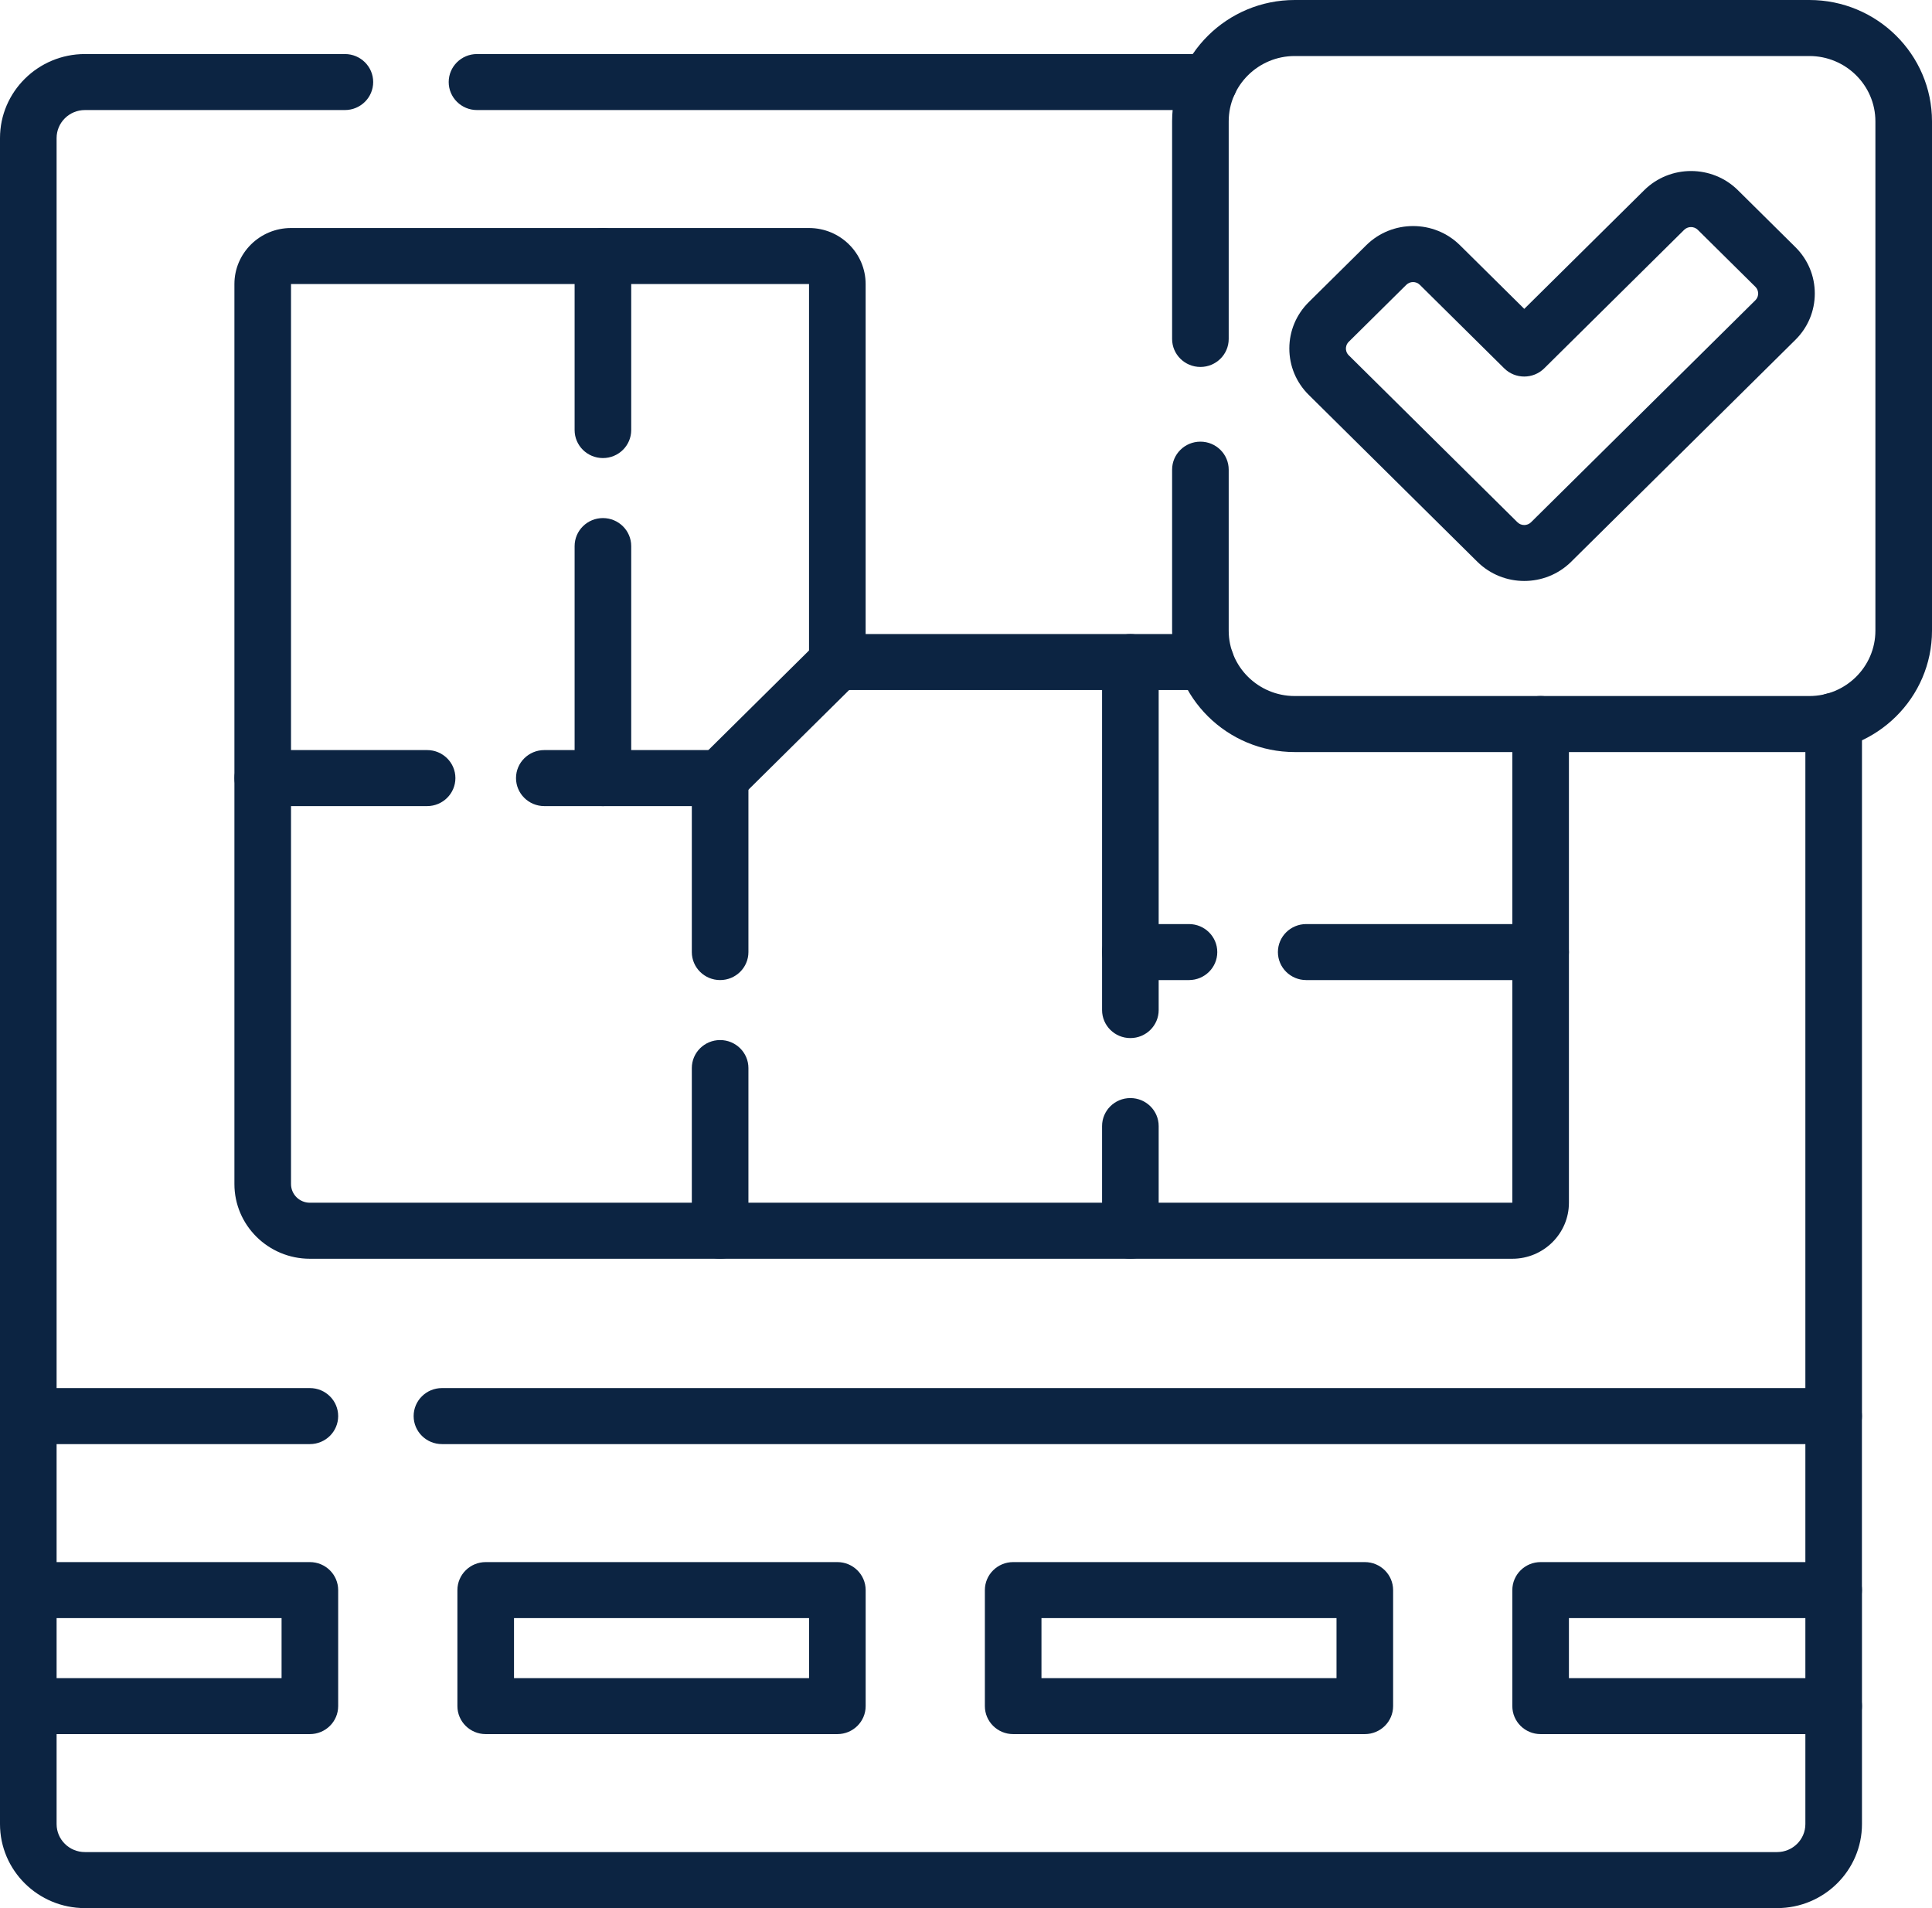
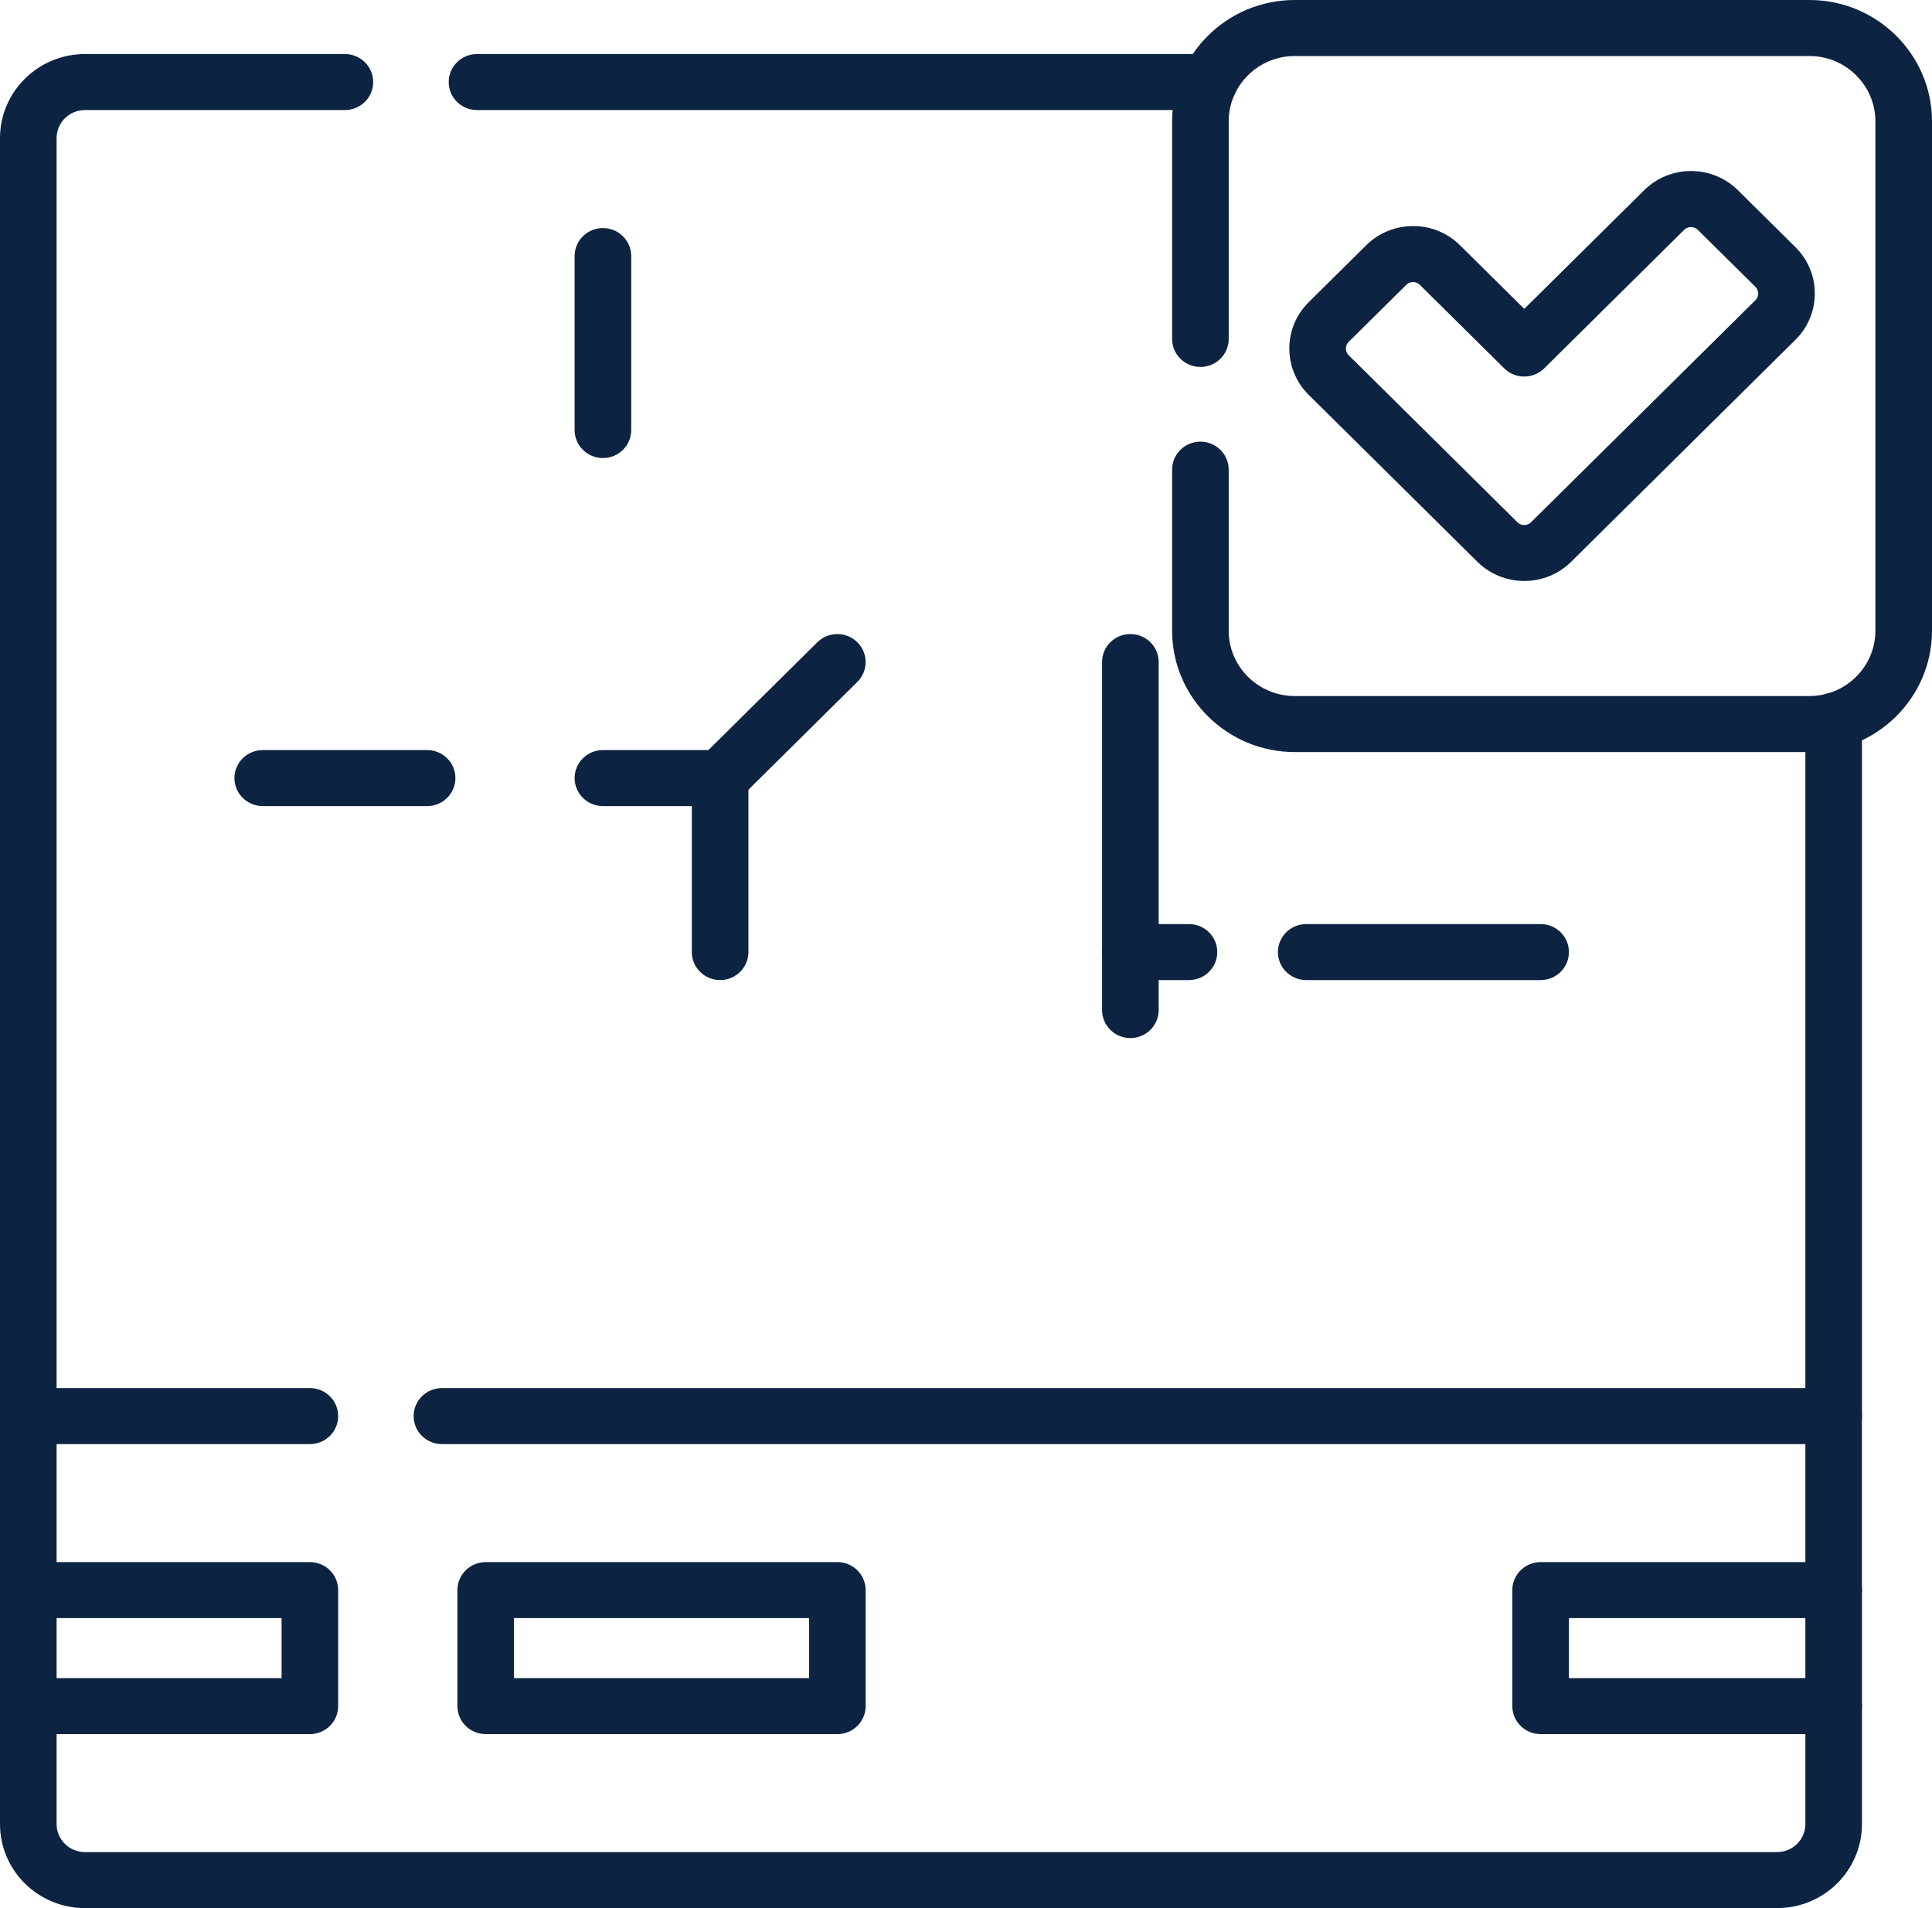
<svg xmlns="http://www.w3.org/2000/svg" width="81" height="80" viewBox="0 0 81 80" fill="none">
  <g clip-path="url(#clip0_2365_1346)">
-     <path d="M63.405 52.775H12.992C11.247 52.775 9.828 51.37 9.828 49.643V11.909C9.828 10.614 10.892 9.56 12.201 9.56H33.919C35.227 9.56 36.292 10.614 36.292 11.909V26.583H50.559C51.214 26.583 51.745 27.109 51.745 27.758C51.745 28.406 51.214 28.932 50.559 28.932H35.105C34.45 28.932 33.919 28.406 33.919 27.758V11.909H12.201V49.643C12.201 50.075 12.555 50.426 12.992 50.426H63.405V30.355C63.405 29.707 63.936 29.181 64.591 29.181C65.246 29.181 65.778 29.707 65.778 30.355V50.426C65.778 51.721 64.713 52.775 63.405 52.775Z" fill="#0C2442" />
    <path d="M30.192 33.797C29.888 33.797 29.584 33.682 29.353 33.452C28.89 32.993 28.89 32.25 29.353 31.791L34.267 26.928C34.73 26.469 35.482 26.469 35.945 26.928C36.409 27.386 36.409 28.13 35.945 28.589L31.032 33.452C30.801 33.681 30.497 33.797 30.193 33.797H30.192Z" fill="#0C2442" />
    <path d="M30.192 41.091C29.537 41.091 29.005 40.565 29.005 39.917V33.797H25.278C24.623 33.797 24.091 33.27 24.091 32.622C24.091 31.974 24.623 31.448 25.278 31.448H30.192C30.846 31.448 31.378 31.974 31.378 32.622V39.917C31.378 40.565 30.846 41.091 30.192 41.091Z" fill="#0C2442" />
    <path d="M25.278 19.205C24.623 19.205 24.091 18.679 24.091 18.031V10.736C24.091 10.088 24.623 9.562 25.278 9.562C25.933 9.562 26.464 10.088 26.464 10.736V18.031C26.464 18.679 25.933 19.205 25.278 19.205Z" fill="#0C2442" />
-     <path d="M30.192 52.775C29.537 52.775 29.005 52.249 29.005 51.601V44.78C29.005 44.132 29.537 43.606 30.192 43.606C30.846 43.606 31.378 44.132 31.378 44.78V51.601C31.378 52.249 30.846 52.775 30.192 52.775Z" fill="#0C2442" />
    <path d="M17.907 33.797H11.016C10.361 33.797 9.829 33.27 9.829 32.622C9.829 31.974 10.361 31.448 11.016 31.448H17.907C18.562 31.448 19.093 31.974 19.093 32.622C19.093 33.27 18.562 33.797 17.907 33.797Z" fill="#0C2442" />
-     <path d="M25.278 33.797H22.821C22.166 33.797 21.634 33.27 21.634 32.622C21.634 31.974 22.166 31.448 22.821 31.448H24.091V22.896C24.091 22.248 24.623 21.721 25.278 21.721C25.933 21.721 26.464 22.248 26.464 22.896V32.622C26.464 33.27 25.933 33.797 25.278 33.797Z" fill="#0C2442" />
-     <path d="M47.391 52.775C46.736 52.775 46.205 52.249 46.205 51.601V47.212C46.205 46.564 46.736 46.038 47.391 46.038C48.046 46.038 48.578 46.564 48.578 47.212V51.601C48.578 52.249 48.046 52.775 47.391 52.775Z" fill="#0C2442" />
    <path d="M47.391 43.523C46.736 43.523 46.205 42.997 46.205 42.349V27.758C46.205 27.109 46.736 26.583 47.391 26.583C48.046 26.583 48.578 27.109 48.578 27.758V42.349C48.578 42.997 48.046 43.523 47.391 43.523Z" fill="#0C2442" />
    <path d="M64.591 41.091H54.764C54.109 41.091 53.577 40.565 53.577 39.917C53.577 39.269 54.109 38.743 54.764 38.743H64.591C65.246 38.743 65.778 39.269 65.778 39.917C65.778 40.565 65.246 41.091 64.591 41.091Z" fill="#0C2442" />
    <path d="M49.848 41.091H47.391C46.736 41.091 46.205 40.565 46.205 39.917C46.205 39.269 46.736 38.743 47.391 38.743H49.848C50.503 38.743 51.035 39.269 51.035 39.917C51.035 40.565 50.503 41.091 49.848 41.091Z" fill="#0C2442" />
    <path d="M76.877 60.546C76.222 60.546 75.691 60.02 75.691 59.371V30.224C75.691 29.575 76.222 29.049 76.877 29.049C77.532 29.049 78.064 29.575 78.064 30.224V59.371C78.064 60.02 77.532 60.546 76.877 60.546Z" fill="#0C2442" />
    <path d="M50.696 4.614H19.998C19.343 4.614 18.812 4.088 18.812 3.44C18.812 2.792 19.343 2.266 19.998 2.266H50.698C51.353 2.266 51.884 2.792 51.884 3.44C51.884 4.088 51.353 4.614 50.698 4.614H50.696Z" fill="#0C2442" />
    <path d="M1.187 60.546C0.532 60.546 0 60.021 0 59.371V5.789C0 3.847 1.598 2.266 3.56 2.266H14.46C15.115 2.266 15.646 2.792 15.646 3.44C15.646 4.088 15.115 4.614 14.46 4.614H3.56C2.905 4.614 2.373 5.14 2.373 5.789V59.371C2.373 60.02 1.841 60.546 1.187 60.546Z" fill="#0C2442" />
    <path d="M75.859 31.531H54.283C51.448 31.531 49.141 29.248 49.141 26.442V19.691C49.141 19.043 49.673 18.517 50.328 18.517C50.983 18.517 51.514 19.043 51.514 19.691V26.442C51.514 27.953 52.756 29.182 54.283 29.182H75.859C77.385 29.182 78.627 27.953 78.627 26.442V5.089C78.627 3.578 77.385 2.349 75.859 2.349H54.283C52.756 2.349 51.514 3.578 51.514 5.089V14.211C51.514 14.859 50.983 15.385 50.328 15.385C49.673 15.385 49.141 14.859 49.141 14.211V5.089C49.141 2.283 51.448 0 54.283 0H75.859C78.694 0 81 2.283 81 5.089V26.442C81 29.248 78.694 31.531 75.859 31.531Z" fill="#0C2442" />
    <path d="M74.504 80H3.56C1.596 80 0 78.42 0 76.477V71.531C0 70.883 0.532 70.357 1.187 70.357C1.841 70.357 2.373 70.883 2.373 71.531V76.477C2.373 77.125 2.905 77.651 3.56 77.651H74.504C75.159 77.651 75.691 77.125 75.691 76.477V71.531C75.691 70.883 76.222 70.357 76.877 70.357C77.532 70.357 78.064 70.883 78.064 71.531V76.477C78.064 78.42 76.468 80 74.504 80Z" fill="#0C2442" />
    <path d="M76.877 67.841C76.222 67.841 75.691 67.314 75.691 66.666V60.546H18.529C17.874 60.546 17.342 60.02 17.342 59.371C17.342 58.723 17.874 58.197 18.529 58.197H76.876C77.531 58.197 78.062 58.723 78.062 59.371V66.666C78.062 67.314 77.531 67.841 76.876 67.841H76.877Z" fill="#0C2442" />
    <path d="M1.187 67.841C0.532 67.841 0 67.314 0 66.666V59.371C0 58.723 0.532 58.197 1.187 58.197H12.992C13.647 58.197 14.178 58.723 14.178 59.371C14.178 60.02 13.647 60.546 12.992 60.546H2.373V66.666C2.373 67.314 1.841 67.841 1.187 67.841Z" fill="#0C2442" />
    <path d="M12.992 72.705H1.187C0.532 72.705 0 72.179 0 71.531V66.668C0 66.019 0.532 65.493 1.187 65.493H12.992C13.647 65.493 14.178 66.019 14.178 66.668V71.531C14.178 72.179 13.647 72.705 12.992 72.705ZM2.373 70.357H11.805V67.842H2.373V70.357Z" fill="#0C2442" />
    <path d="M35.107 72.705H20.364C19.709 72.705 19.177 72.179 19.177 71.531V66.668C19.177 66.019 19.709 65.493 20.364 65.493H35.107C35.762 65.493 36.293 66.019 36.293 66.668V71.531C36.293 72.179 35.762 72.705 35.107 72.705ZM21.55 70.357H33.92V67.842H21.55V70.357Z" fill="#0C2442" />
-     <path d="M57.221 72.705H42.477C41.823 72.705 41.291 72.179 41.291 71.531V66.668C41.291 66.019 41.823 65.493 42.477 65.493H57.221C57.875 65.493 58.407 66.019 58.407 66.668V71.531C58.407 72.179 57.875 72.705 57.221 72.705ZM43.664 70.357H56.034V67.842H43.664V70.357Z" fill="#0C2442" />
    <path d="M76.877 72.705H64.591C63.936 72.705 63.405 72.179 63.405 71.531V66.668C63.405 66.019 63.936 65.493 64.591 65.493H76.877C77.532 65.493 78.064 66.019 78.064 66.668V71.531C78.064 72.179 77.532 72.705 76.877 72.705ZM65.778 70.357H75.691V67.842H65.778V70.357Z" fill="#0C2442" />
    <path d="M63.906 24.358C63.194 24.358 62.484 24.09 61.941 23.555L54.87 16.556C54.344 16.036 54.056 15.346 54.056 14.611C54.056 13.877 54.346 13.187 54.87 12.667L57.281 10.281C58.364 9.21 60.127 9.21 61.209 10.281L63.906 12.95L68.934 7.974C70.017 6.902 71.78 6.903 72.862 7.974L75.273 10.361C75.798 10.88 76.086 11.571 76.086 12.305C76.086 13.04 75.797 13.73 75.271 14.25L65.869 23.555C65.328 24.09 64.617 24.358 63.904 24.358H63.906ZM59.244 11.826C59.139 11.826 59.037 11.865 58.958 11.944L56.547 14.33C56.444 14.431 56.428 14.552 56.428 14.613C56.428 14.674 56.444 14.795 56.547 14.896L63.618 21.895C63.776 22.052 64.033 22.052 64.191 21.895L73.593 12.59C73.696 12.488 73.712 12.368 73.712 12.307C73.712 12.246 73.696 12.125 73.593 12.023L71.182 9.637C71.024 9.481 70.767 9.481 70.609 9.637L64.743 15.443C64.279 15.902 63.528 15.902 63.065 15.443L59.529 11.944C59.45 11.865 59.347 11.826 59.242 11.826H59.244Z" fill="#0C2442" />
  </g>
  <defs>
    <clipPath id="clip0_2365_1346">
      <rect width="81" height="80" fill="white" />
    </clipPath>
  </defs>
</svg>